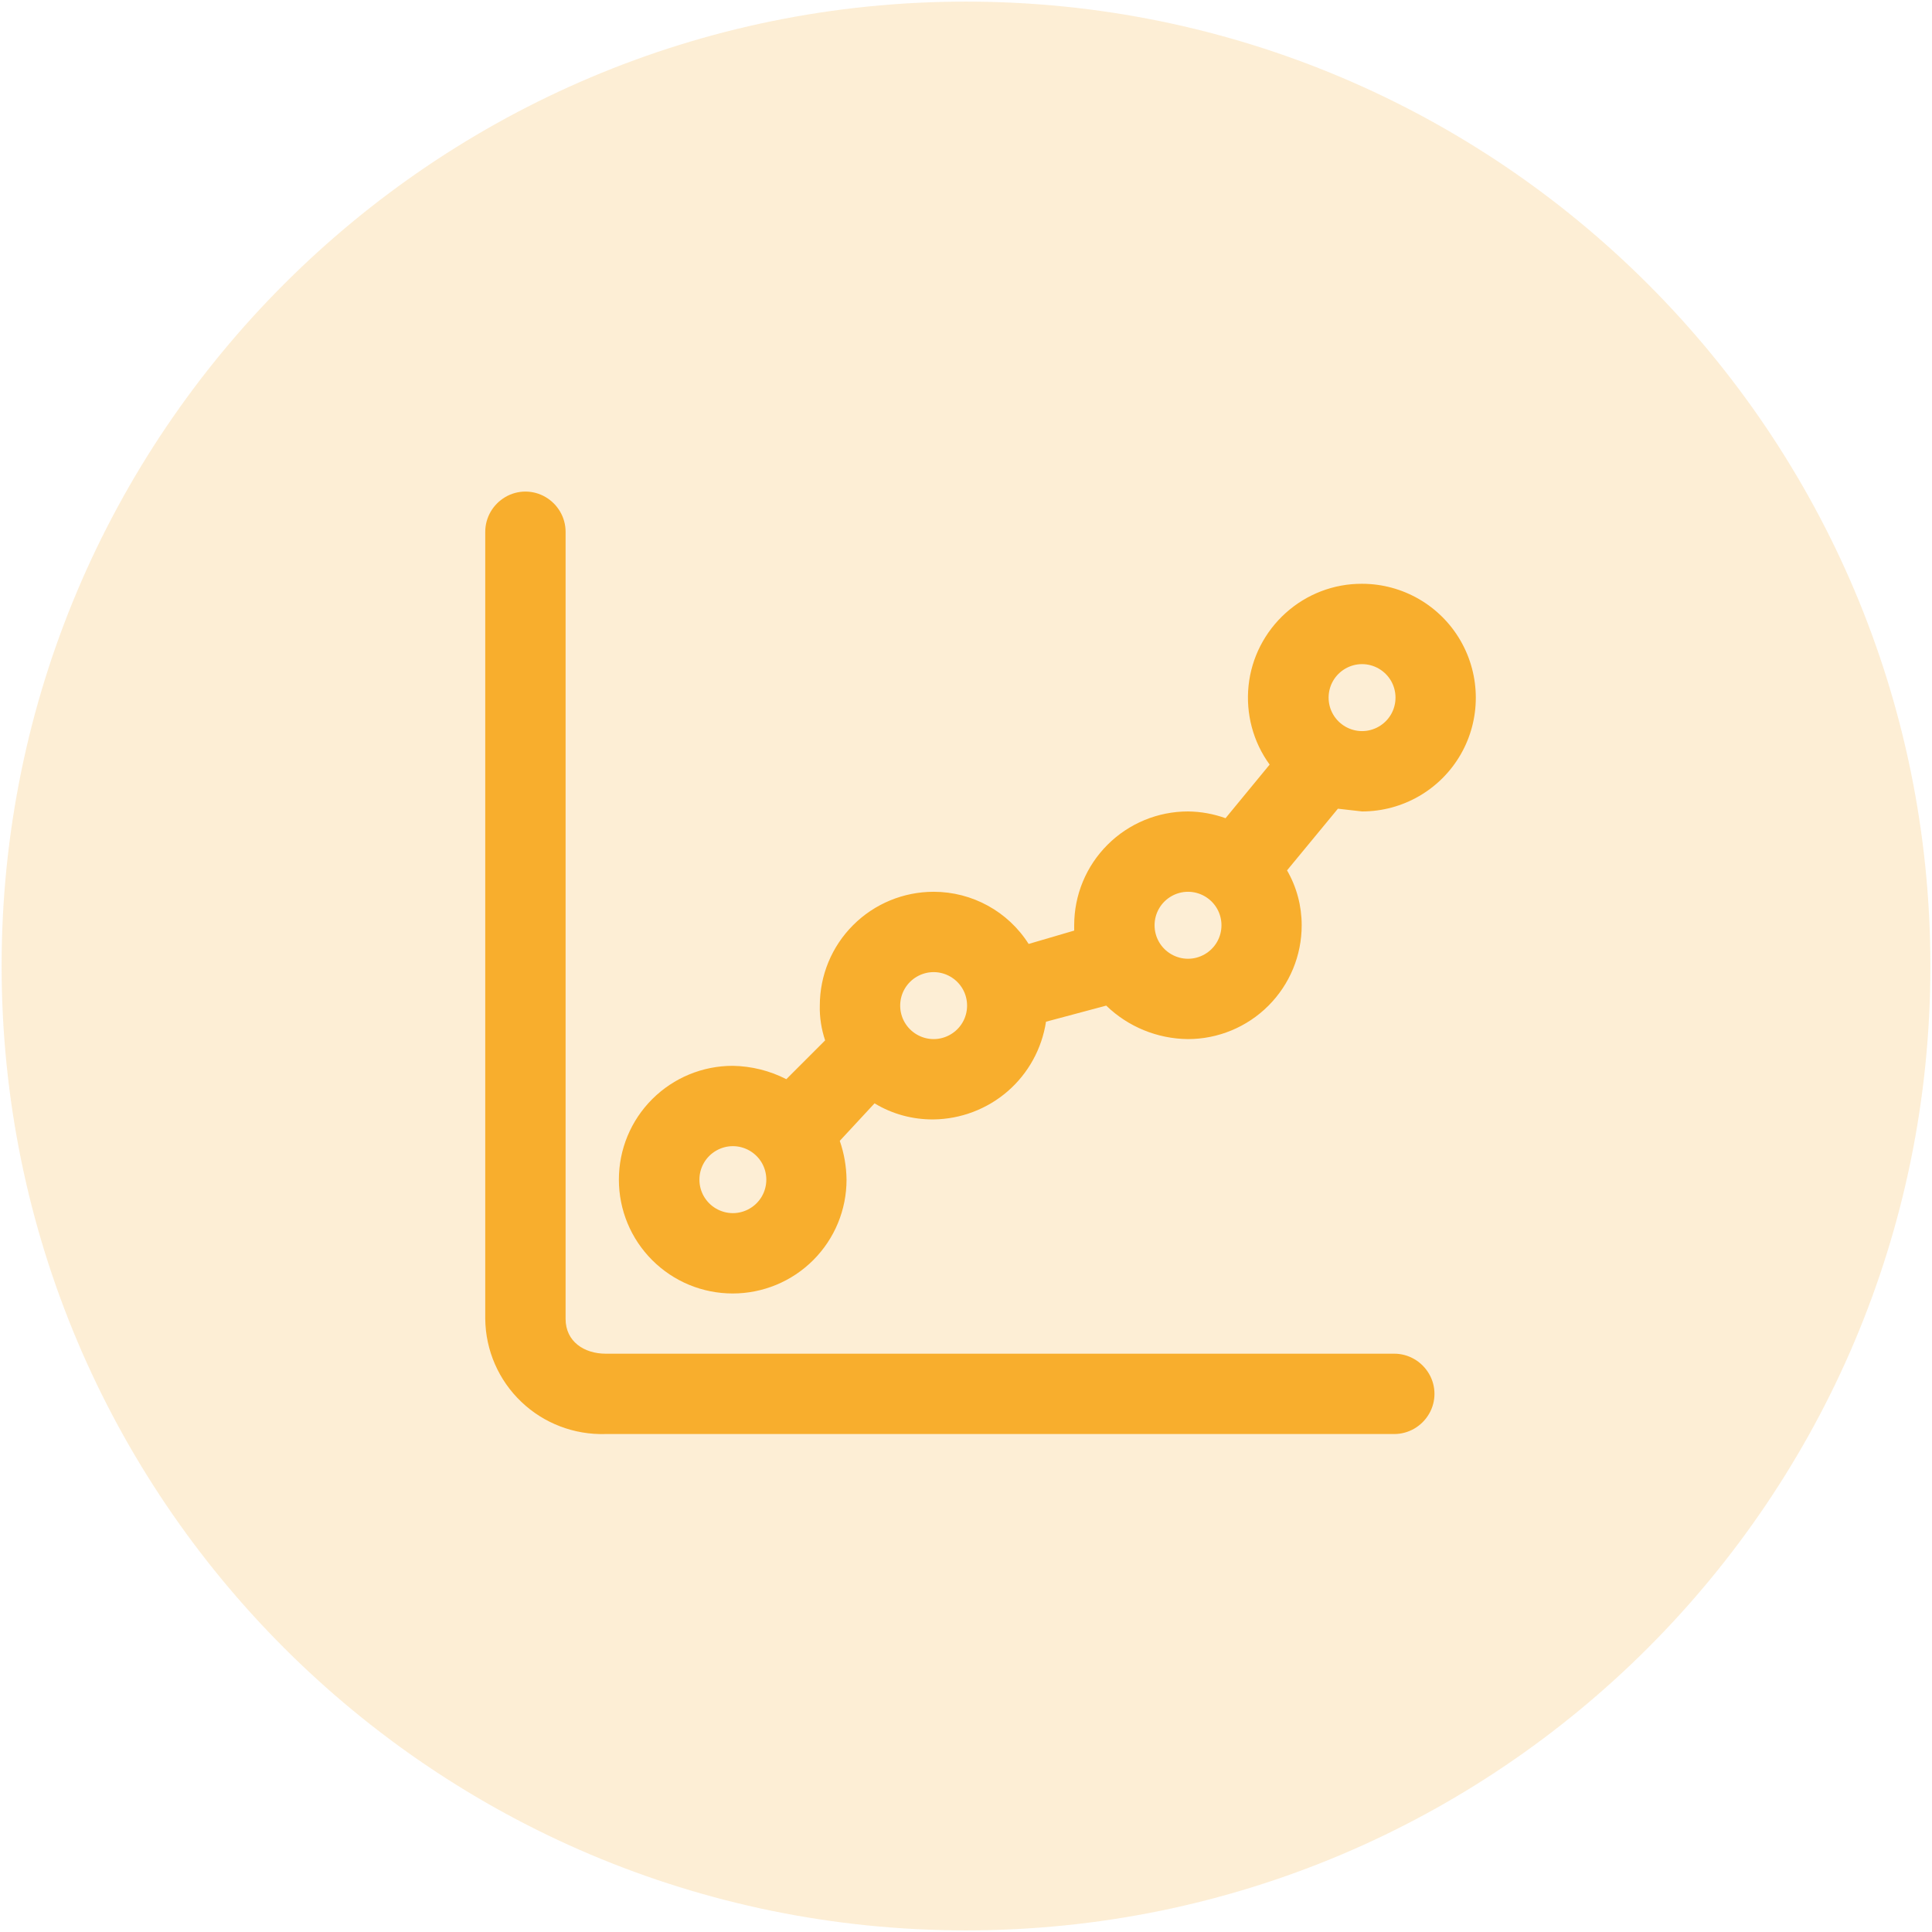
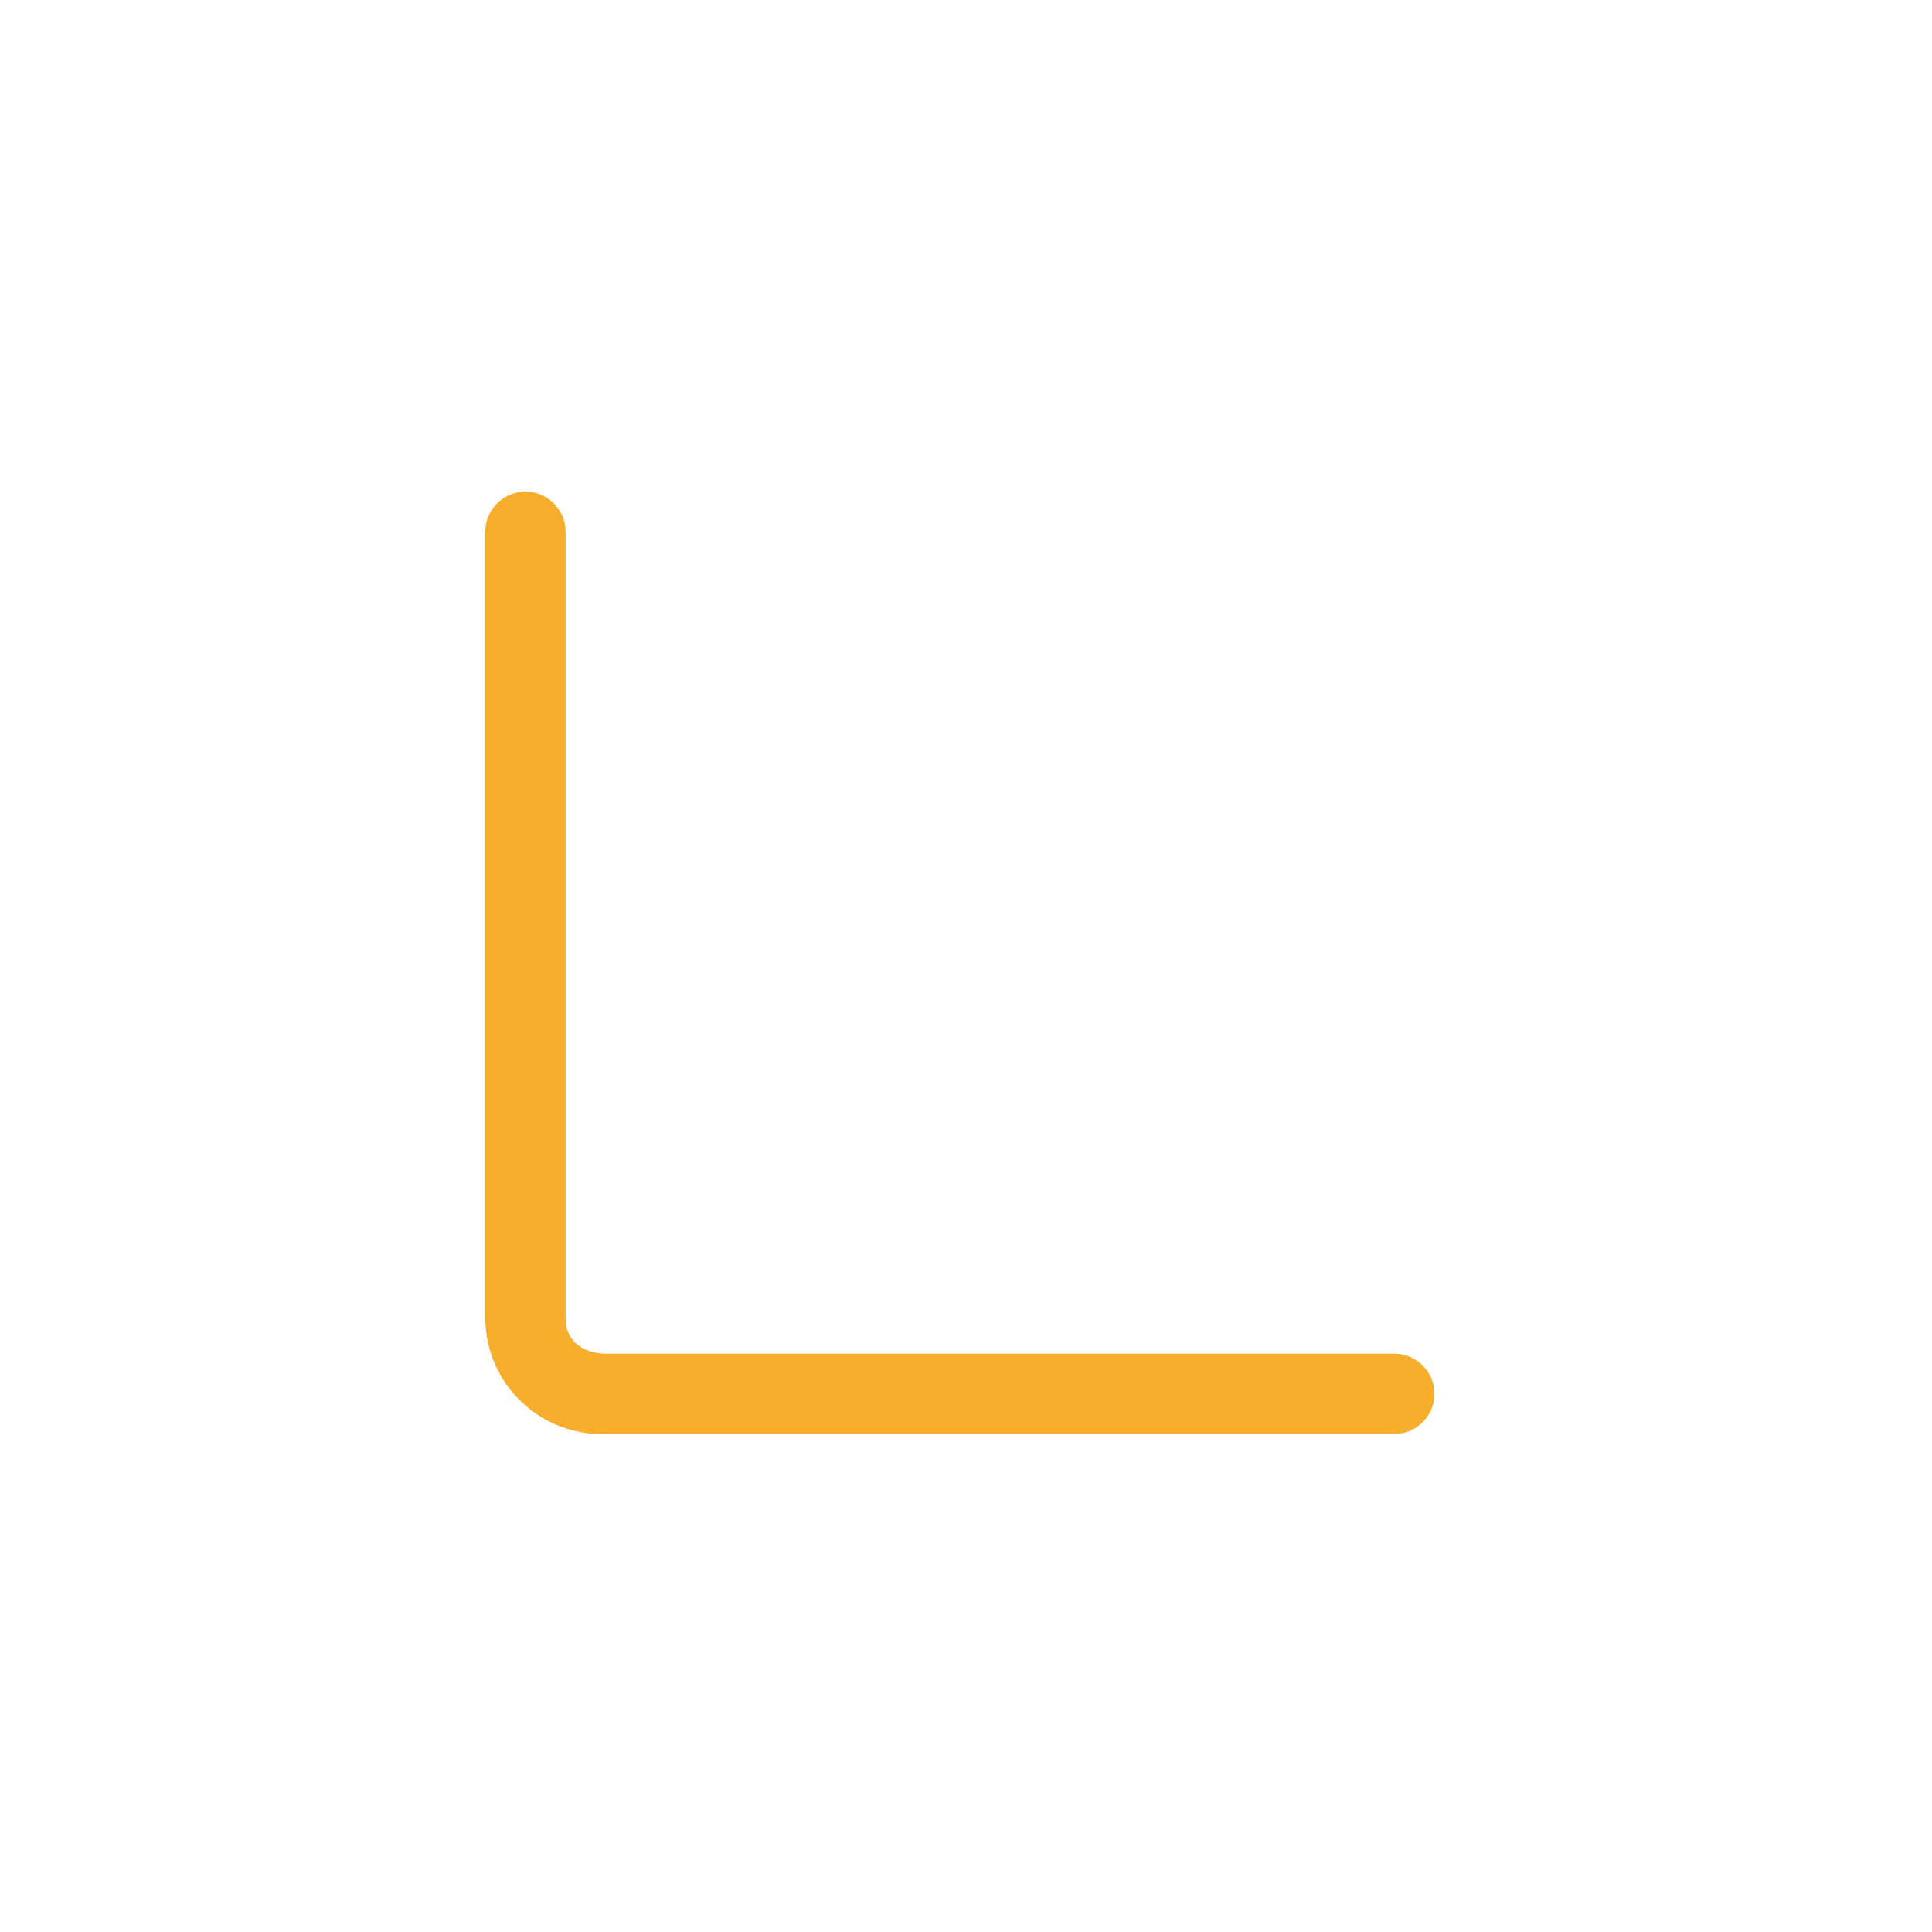
<svg xmlns="http://www.w3.org/2000/svg" version="1.1" id="Layer_1" x="0px" y="0px" viewBox="0 0 1200 1200" style="enable-background:new 0 0 1200 1200;" xml:space="preserve">
  <style type="text/css">
	.st0{opacity:0.2;fill:#F8AE2D;}
	.st1{fill:#F8AE2D;}
</style>
-   <path class="st0" d="M600,1199L600,1199C269.2,1199,1,930.8,1,600v0C1,269.2,269.2,1,600,1h0c330.8,0,599,268.2,599,599v0  C1199,930.8,930.8,1199,600,1199z" />
  <g>
    <path class="st1" d="M376.2,890.7h489.8c8.9,0,17.1-4.8,21.6-12.5c4.5-7.7,4.5-17.2,0-24.9c-4.5-7.7-12.7-12.5-21.6-12.5H376.2   c-13.3,0-24.9-7.5-24.9-21.6l0-488.9c0-8.9-4.8-17.1-12.5-21.6c-7.7-4.5-17.2-4.5-24.9,0c-7.7,4.5-12.5,12.7-12.5,21.6v488.9   c0.2,19.5,8.3,38.1,22.4,51.5C337.8,884.1,356.7,891.3,376.2,890.7L376.2,890.7z" />
-     <path class="st1" d="M846,362.6c-17.5-0.1-34.4,6.4-47.4,18.1c-13,11.7-21.3,27.8-23.1,45.2c-1.8,17.4,2.8,34.9,13.1,49l-27.4,33.3   v0c-7.5-2.7-15.3-4.1-23.3-4.2c-18.7,0-36.7,7.4-50,20.7s-20.7,31.2-20.7,50v3.3l-28.3,8.3v0c-12.8-20.2-35.1-32.4-59-32.4   c-18.7,0-36.7,7.4-50,20.7s-20.7,31.2-20.7,50c-0.2,7.3,1,14.7,3.3,21.6l-24.1,24.1c-10.3-5.3-21.7-8.1-33.3-8.3   c-18.7,0-36.7,7.4-50,20.7c-13.3,13.3-20.7,31.2-20.7,50s7.4,36.7,20.7,50c13.3,13.3,31.2,20.7,50,20.7c18.7,0,36.7-7.4,50-20.7   c13.3-13.3,20.7-31.2,20.7-50c-0.1-8.2-1.5-16.3-4.2-24.1l21.6-23.3c11,6.7,23.7,10.1,36.6,10c16.9-0.2,33.3-6.4,46.1-17.5   c12.8-11.1,21.2-26.4,23.8-43.2l37.4-10c13.6,13.2,31.8,20.6,50.7,20.8c18.7,0,36.7-7.4,50-20.7c13.3-13.3,20.7-31.2,20.7-50   c0-12-3.1-23.7-9.1-34.1l31.6-38.3l15,1.7h0c25.3,0,48.6-13.5,61.2-35.3s12.6-48.8,0-70.7C894.6,376.1,871.2,362.6,846,362.6   L846,362.6z M455.2,753.5c-7.4,0-14.3-4-18-10.4c-3.7-6.4-3.7-14.4,0-20.8c3.7-6.4,10.6-10.4,18-10.4c7.4,0,14.3,4,18,10.4   c3.7,6.4,3.7,14.4,0,20.8C469.5,749.5,462.6,753.5,455.2,753.5z M579.9,645.4L579.9,645.4c-7.4,0-14.3-4-18-10.4   c-3.7-6.4-3.7-14.4,0-20.8c3.7-6.4,10.6-10.4,18-10.4c7.4,0,14.3,4,18,10.4c3.7,6.4,3.7,14.4,0,20.8   C594.2,641.4,587.3,645.4,579.9,645.4L579.9,645.4z M737.9,595.5L737.9,595.5c-7.4,0-14.3-4-18-10.4c-3.7-6.4-3.7-14.4,0-20.8   c3.7-6.4,10.6-10.4,18-10.4c7.4,0,14.3,4,18,10.4c3.7,6.4,3.7,14.4,0,20.8C752.2,591.5,745.3,595.5,737.9,595.5L737.9,595.5z    M846,454.1L846,454.1c-7.4,0-14.3-4-18-10.4c-3.7-6.4-3.7-14.4,0-20.8c3.7-6.4,10.6-10.4,18-10.4s14.3,4,18,10.4   c3.7,6.4,3.7,14.4,0,20.8C860.3,450.1,853.4,454.1,846,454.1L846,454.1z" />
  </g>
</svg>